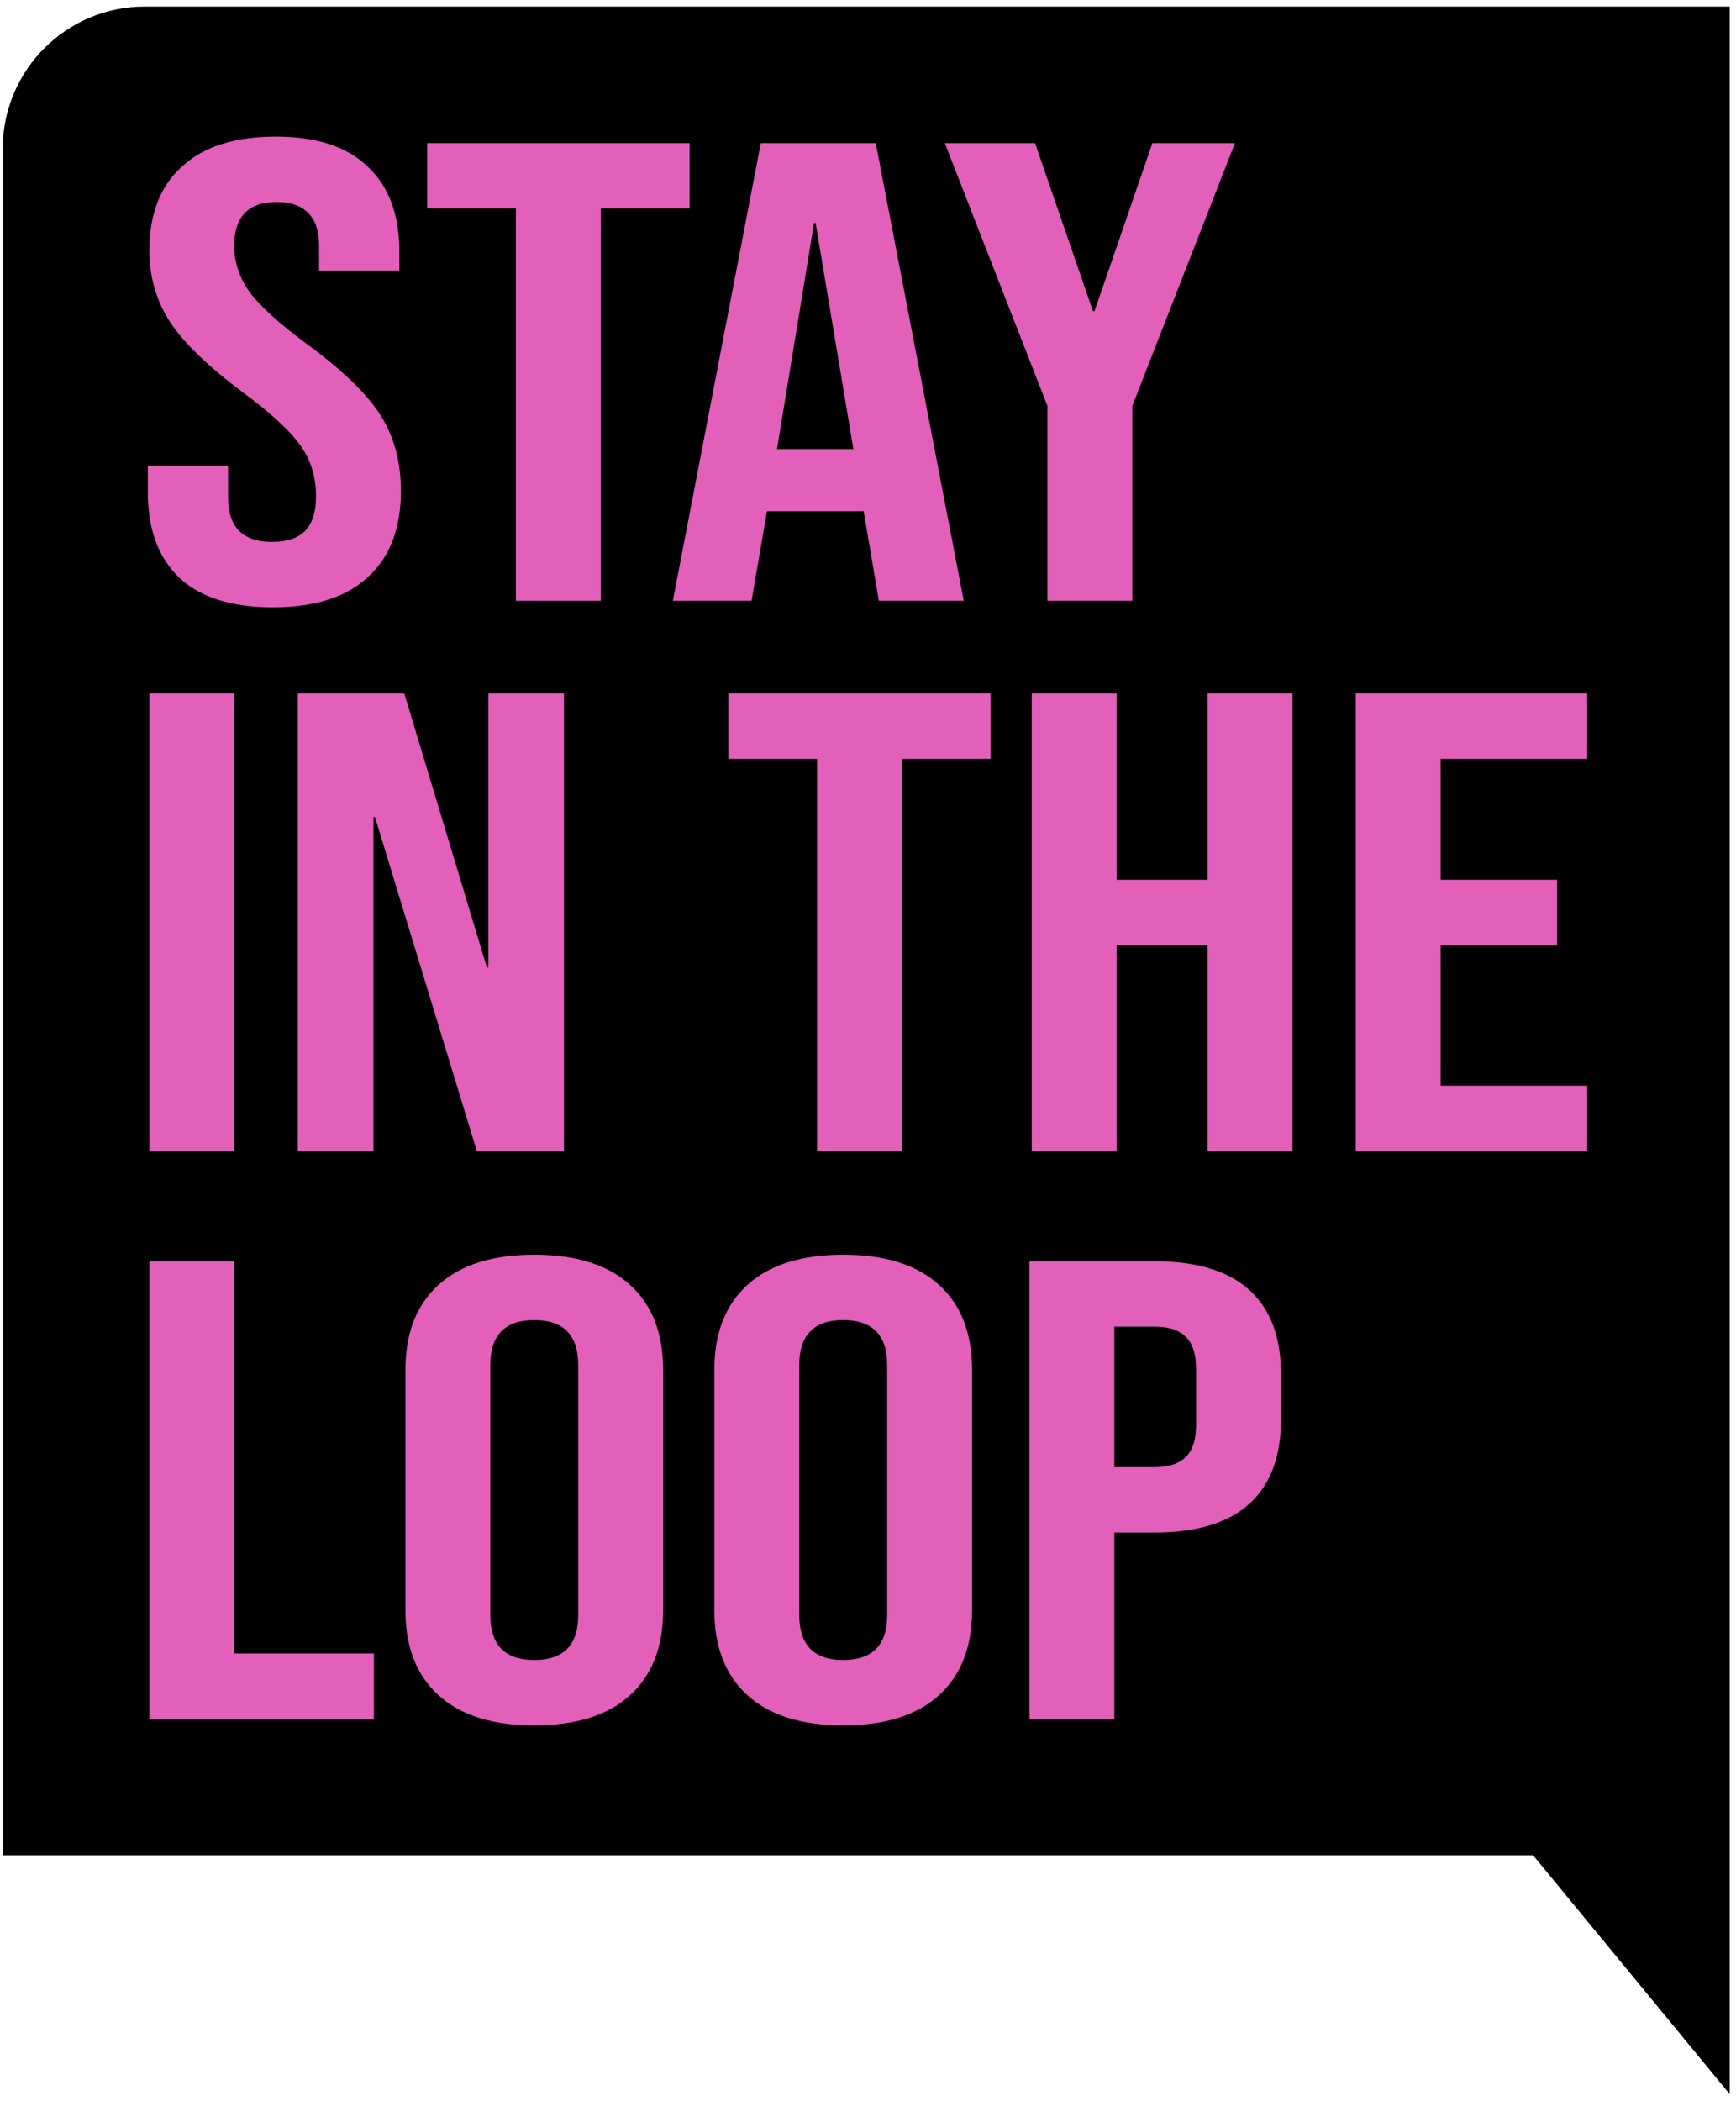
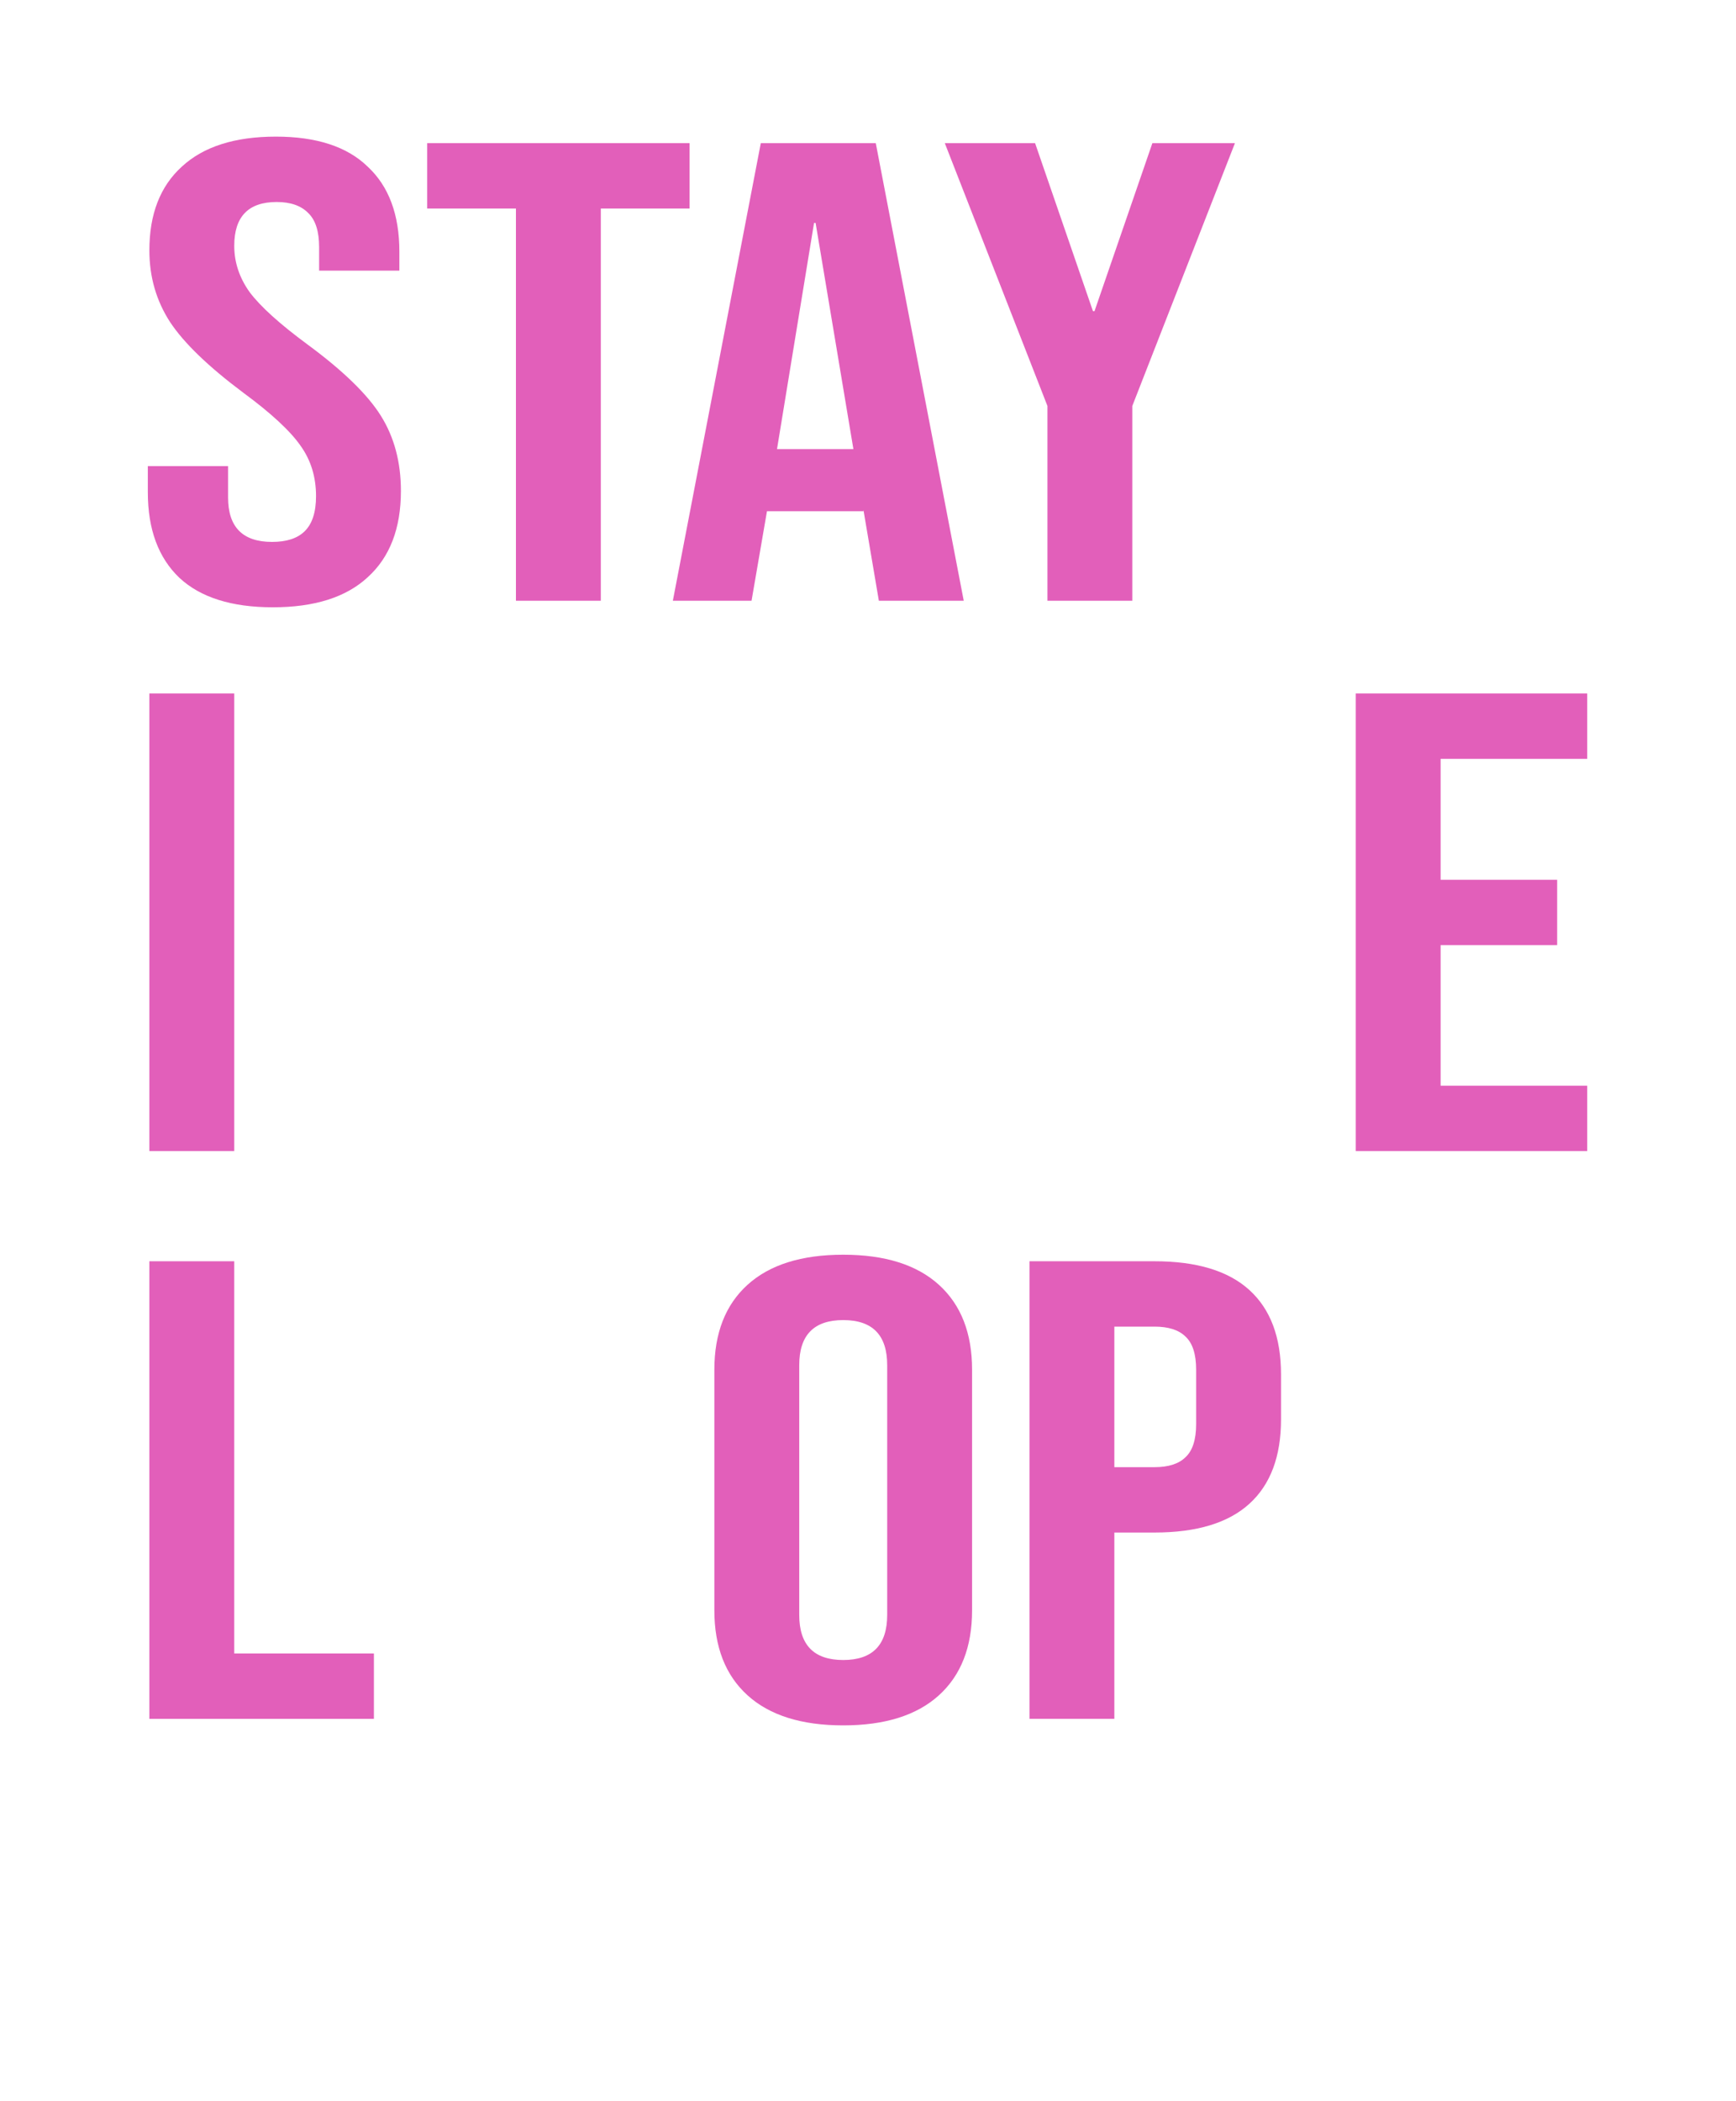
<svg xmlns="http://www.w3.org/2000/svg" width="234" height="283" viewBox="0 0 234 283" fill="none" role="presentation">
-   <path fill-rule="evenodd" clip-rule="evenodd" d="M233.146 0.885V282.117L206.651 249.944H0.369V20.031C0.369 9.457 8.941 0.885 19.515 0.885H233.146Z" fill="black" />
  <g opacity="0.999">
    <path d="M36.775 81.814C31.228 81.814 27.033 80.493 24.19 77.851C21.347 75.15 19.926 71.304 19.926 66.314V62.791H30.742V67.019C30.742 71.011 32.718 73.007 36.671 73.007C38.612 73.007 40.068 72.537 41.039 71.598C42.079 70.6 42.599 69.015 42.599 66.842C42.599 64.259 41.906 61.999 40.519 60.061C39.132 58.065 36.567 55.687 32.822 52.928C28.108 49.405 24.814 46.235 22.942 43.417C21.07 40.54 20.134 37.311 20.134 33.73C20.134 28.857 21.59 25.099 24.502 22.457C27.414 19.757 31.644 18.406 37.191 18.406C42.668 18.406 46.794 19.757 49.568 22.457C52.41 25.099 53.832 28.915 53.832 33.906V36.46H43.015V33.289C43.015 31.176 42.53 29.649 41.559 28.71C40.588 27.712 39.167 27.213 37.295 27.213C33.481 27.213 31.575 29.18 31.575 33.113C31.575 35.344 32.268 37.428 33.655 39.366C35.111 41.303 37.711 43.652 41.455 46.411C46.239 49.934 49.533 53.133 51.336 56.01C53.138 58.887 54.04 62.263 54.04 66.138C54.04 71.187 52.549 75.062 49.568 77.763C46.655 80.463 42.391 81.814 36.775 81.814Z" fill="#E25FBA" />
    <path d="M69.544 28.093H57.583V19.287H92.945V28.093H80.985V80.933H69.544V28.093Z" fill="#E25FBA" />
    <path d="M102.551 19.287H118.048L129.905 80.933H118.464L116.384 68.692V68.868H103.383L101.303 80.933H90.695L102.551 19.287ZM115.032 60.502L109.936 30.031H109.728L104.735 60.502H115.032Z" fill="#E25FBA" />
    <path d="M141.186 54.689L127.353 19.287H139.522L147.323 41.92H147.531L155.331 19.287H166.46L152.627 54.689V80.933H141.186V54.689Z" fill="#E25FBA" />
    <path d="M20.134 93.425H31.575V155.071H20.134V93.425Z" fill="#E25FBA" />
-     <path d="M40.143 93.425H54.496L65.624 130.325H65.832V93.425H76.025V155.071H64.272L50.543 110.07H50.335V155.071H40.143V93.425Z" fill="#E25FBA" />
-     <path d="M110.13 102.232H98.169V93.425H133.531V102.232H121.571V155.071H110.13V102.232Z" fill="#E25FBA" />
-     <path d="M139.07 93.425H150.511V118.524H162.784V93.425H174.224V155.071H162.784V127.33H150.511V155.071H139.07V93.425Z" fill="#E25FBA" />
    <path d="M182.745 93.425H213.947V102.232H194.185V118.524H209.89V127.33H194.185V146.265H213.947V155.071H182.745V93.425Z" fill="#E25FBA" />
    <path d="M20.134 169.916H31.574V222.755H50.4V231.562H20.134V169.916Z" fill="#E25FBA" />
-     <path d="M72.016 232.443C66.4 232.443 62.101 231.092 59.12 228.392C56.138 225.691 54.648 221.875 54.648 216.943V184.535C54.648 179.603 56.138 175.787 59.12 173.086C62.101 170.386 66.4 169.035 72.016 169.035C77.633 169.035 81.932 170.386 84.913 173.086C87.895 175.787 89.386 179.603 89.386 184.535V216.943C89.386 221.875 87.895 225.691 84.913 228.392C81.932 231.092 77.633 232.443 72.016 232.443ZM72.016 223.636C75.969 223.636 77.945 221.611 77.945 217.56V183.918C77.945 179.867 75.969 177.842 72.016 177.842C68.064 177.842 66.088 179.867 66.088 183.918V217.56C66.088 221.611 68.064 223.636 72.016 223.636Z" fill="#E25FBA" />
    <path d="M113.66 232.443C108.043 232.443 103.744 231.092 100.763 228.392C97.781 225.691 96.291 221.875 96.291 216.943V184.535C96.291 179.603 97.781 175.787 100.763 173.086C103.744 170.386 108.043 169.035 113.66 169.035C119.276 169.035 123.575 170.386 126.556 173.086C129.538 175.787 131.029 179.603 131.029 184.535V216.943C131.029 221.875 129.538 225.691 126.556 228.392C123.575 231.092 119.276 232.443 113.66 232.443ZM113.66 223.636C117.612 223.636 119.588 221.611 119.588 217.56V183.918C119.588 179.867 117.612 177.842 113.66 177.842C109.707 177.842 107.731 179.867 107.731 183.918V217.56C107.731 221.611 109.707 223.636 113.66 223.636Z" fill="#E25FBA" />
    <path d="M138.766 169.916H155.615C161.3 169.916 165.565 171.208 168.407 173.791C171.25 176.374 172.672 180.161 172.672 185.151V191.228C172.672 196.218 171.25 200.005 168.407 202.588C165.565 205.172 161.3 206.463 155.615 206.463H150.206V231.562H138.766V169.916ZM155.615 197.657C157.487 197.657 158.874 197.216 159.775 196.336C160.746 195.455 161.231 193.958 161.231 191.844V184.535C161.231 182.421 160.746 180.924 159.775 180.044C158.874 179.163 157.487 178.723 155.615 178.723H150.206V197.657H155.615Z" fill="#E25FBA" />
  </g>
</svg>